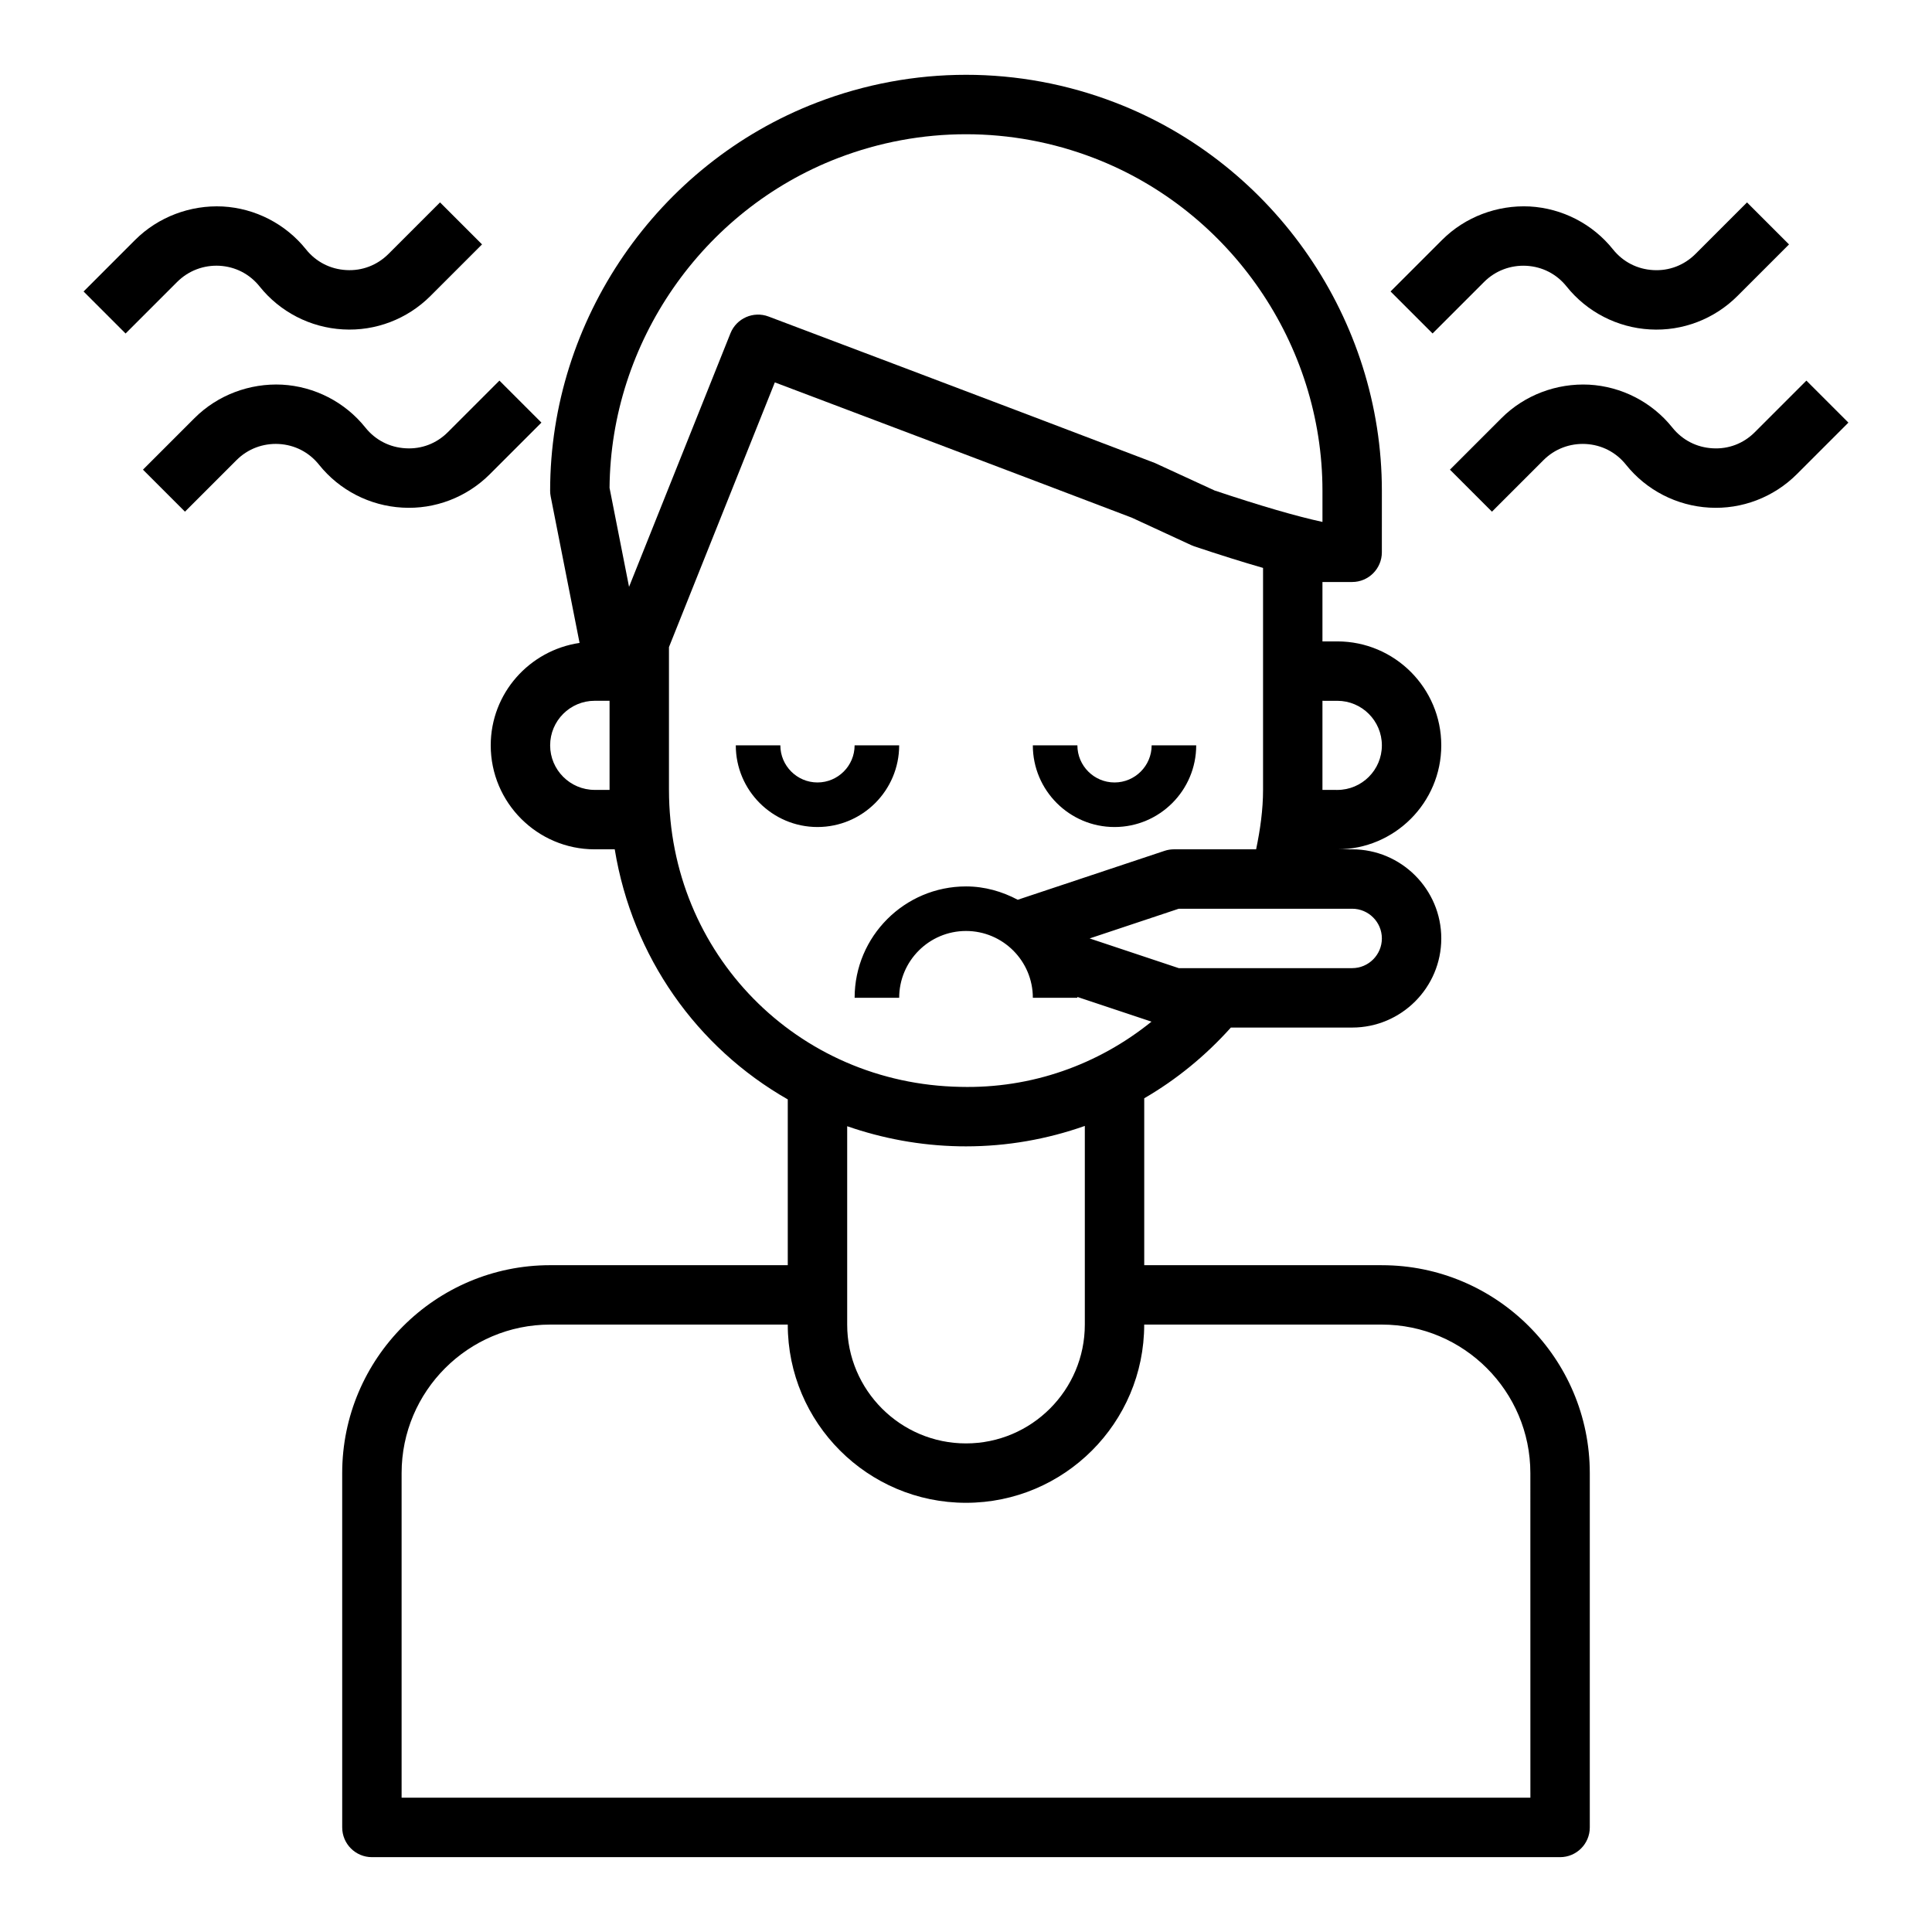
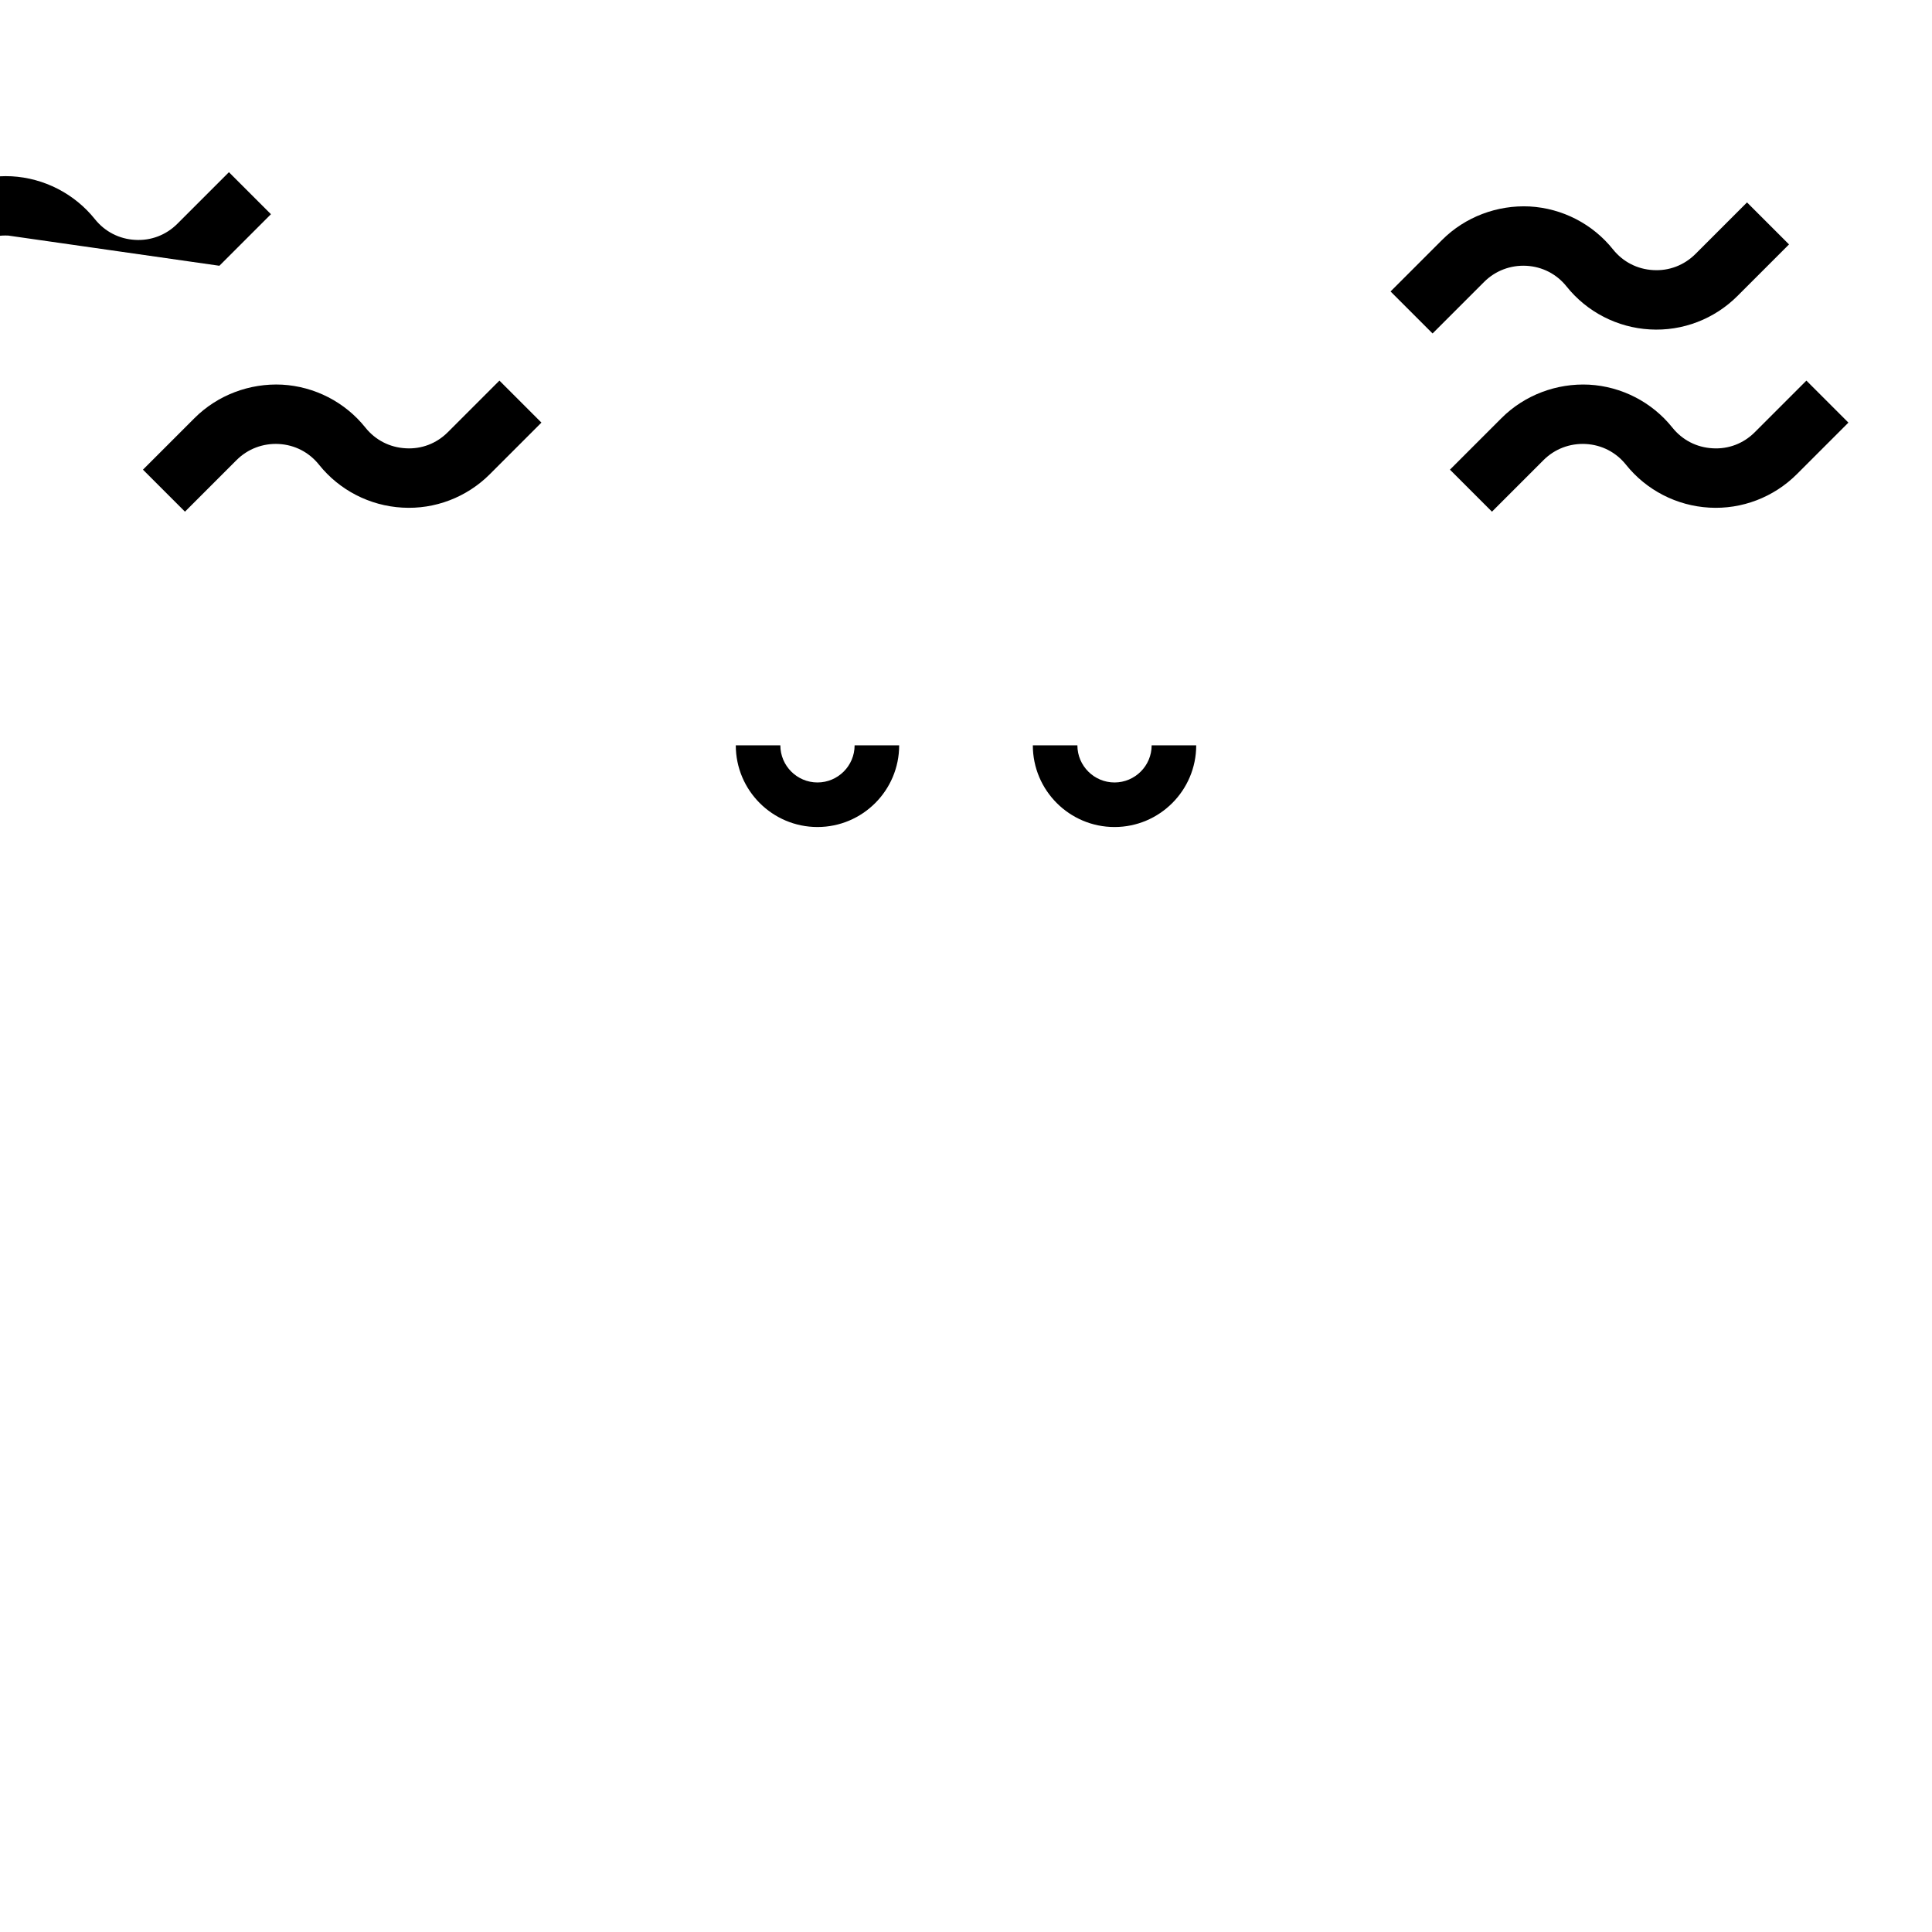
<svg xmlns="http://www.w3.org/2000/svg" fill="#000000" width="800px" height="800px" version="1.1" viewBox="144 144 512 512">
  <g>
-     <path d="m510.21 479.29h-62.977v-44.234c8.5-4.93 16.223-11.234 22.961-18.742h32.145c13.02 0 23.617-10.598 23.617-23.617 0-13.02-10.598-23.617-23.617-23.617h-3.938c15.191 0 27.551-12.359 27.551-27.551 0-15.191-12.359-27.551-27.551-27.551h-3.938v-15.742h7.871c4.344 0 7.871-3.527 7.871-7.871l0.004-16.312c0-45.273-28.387-86.609-70.645-102.86-25.512-9.832-53.625-9.816-79.129 0-42.258 16.246-70.645 57.582-70.645 102.86 0 0.512 0.047 1.023 0.148 1.52l7.652 38.809c-13.277 1.961-23.543 13.328-23.543 27.148 0 15.191 12.359 27.551 27.551 27.551h5.312c4.676 28.535 21.789 52.539 45.855 66.273v43.934h-62.977c-30.387 0-55.105 24.719-55.105 55.105l0.004 93.902c0 4.344 3.527 7.871 7.871 7.871h314.88c4.344 0 7.871-3.527 7.871-7.871v-93.898c0-30.387-24.719-55.105-55.105-55.105zm-7.871-94.465c4.336 0 7.871 3.535 7.871 7.871 0 4.336-3.535 7.871-7.871 7.871h-45.957l-23.617-7.871 23.617-7.871zm-3.938-55.102c6.512 0 11.809 5.297 11.809 11.809 0 6.512-5.297 11.809-11.809 11.809l-3.938-0.004v-23.617zm-132.31-143.84c21.867-8.406 45.957-8.414 67.824 0 36.219 13.926 60.551 49.359 60.551 88.168v8.266c-6.949-1.504-16.555-4.305-28.582-8.328l-15.84-7.297c-39.508-15.09-102.37-38.809-102.37-38.809-4-1.512-8.5 0.457-10.094 4.441l-26.875 67.195-5.168-26.227c0.312-38.508 24.566-73.57 60.551-87.41zm-64.488 167.45c-6.512 0-11.809-5.297-11.809-11.809 0-6.512 5.297-11.809 11.809-11.809l3.938 0.004v23.617zm19.68 0v-37.84l28.055-70.156c17.617 6.652 63.621 24.043 94.59 35.848l15.742 7.273c0.262 0.125 0.527 0.227 0.805 0.324 6.793 2.273 12.879 4.18 18.246 5.723v58.828c0 5.203-0.738 10.477-1.836 15.742l-21.777 0.004c-0.844 0-1.684 0.133-2.488 0.402l-38.91 12.965c-4.117-2.18-8.73-3.535-13.707-3.535-16.281 0-29.52 13.242-29.52 29.52h11.809c0-9.77 7.941-17.711 17.711-17.711 9.77 0 17.711 7.941 17.711 17.711h11.809c0-0.078-0.023-0.156-0.023-0.234l19.656 6.551c-14.184 11.461-31.859 17.75-50.625 17.285-43.316-0.789-77.246-35.355-77.246-78.699zm76.957 94.449c0.59 0.008 1.172 0.016 1.762 0.016 10.895 0 21.508-1.891 31.488-5.414v52.648c0 17.367-14.121 31.488-31.488 31.488-17.367 0-31.488-14.121-31.488-31.488v-52.57c9.309 3.227 19.273 5.125 29.727 5.32zm151.33 172.63h-299.14v-86.023c0-21.703 17.656-39.359 39.359-39.359h62.977c0 26.047 21.184 47.23 47.23 47.23s47.23-21.184 47.23-47.23h62.977c21.703 0 39.359 17.656 39.359 39.359z" />
    <path d="m382.29 341.52h-11.809c0 5.422-4.418 9.84-9.84 9.84s-9.84-4.418-9.84-9.84h-11.809c0 11.941 9.707 21.648 21.648 21.648 11.945 0 21.648-9.711 21.648-21.648z" />
    <path d="m439.36 363.17c11.941 0 21.648-9.707 21.648-21.648h-11.809c0 5.422-4.418 9.84-9.84 9.84s-9.84-4.418-9.84-9.84h-11.809c0 11.938 9.707 21.648 21.648 21.648z" />
    <path d="m537.31 218.71c2.992-2.992 7.039-4.488 11.195-4.273 4.227 0.234 8.016 2.18 10.66 5.488 5.398 6.754 13.445 10.895 22.082 11.375 8.637 0.504 17.082-2.746 23.199-8.863l13.664-13.664-11.133-11.133-13.664 13.664c-2.992 2.992-7.008 4.527-11.195 4.273-4.227-0.234-8.016-2.18-10.66-5.488-5.398-6.754-13.445-10.895-22.082-11.375-8.559-0.426-17.082 2.746-23.199 8.863l-13.664 13.664 11.133 11.133z" />
    <path d="m609.05 258.53c-2.984 2.992-6.965 4.535-11.195 4.273-4.227-0.234-8.016-2.18-10.66-5.488-5.398-6.754-13.445-10.895-22.082-11.375-8.582-0.426-17.082 2.746-23.199 8.863l-13.664 13.664 11.133 11.133 13.664-13.664c2.992-2.992 7.016-4.488 11.195-4.273 4.227 0.234 8.016 2.18 10.66 5.488 5.398 6.754 13.445 10.895 22.082 11.375 8.613 0.504 17.082-2.746 23.199-8.863l13.664-13.664-11.133-11.133z" />
-     <path d="m202.14 214.43c4.227 0.234 8.016 2.18 10.66 5.488 5.398 6.754 13.445 10.895 22.082 11.375 8.652 0.504 17.082-2.746 23.199-8.863l13.664-13.664-11.133-11.133-13.664 13.664c-2.992 2.992-7.008 4.527-11.195 4.273-4.227-0.234-8.016-2.18-10.66-5.488-5.398-6.742-13.453-10.891-22.082-11.363-8.539-0.426-17.074 2.746-23.199 8.863l-13.664 13.668 11.133 11.133 13.664-13.664c3-2.996 7.039-4.5 11.195-4.289z" />
+     <path d="m202.14 214.43l13.664-13.664-11.133-11.133-13.664 13.664c-2.992 2.992-7.008 4.527-11.195 4.273-4.227-0.234-8.016-2.18-10.66-5.488-5.398-6.742-13.453-10.891-22.082-11.363-8.539-0.426-17.074 2.746-23.199 8.863l-13.664 13.668 11.133 11.133 13.664-13.664c3-2.996 7.039-4.5 11.195-4.289z" />
    <path d="m273.82 269.66 13.664-13.664-11.133-11.133-13.664 13.664c-2.984 2.992-6.965 4.535-11.195 4.273-4.227-0.234-8.016-2.18-10.66-5.488-5.398-6.754-13.445-10.895-22.082-11.375-8.566-0.426-17.082 2.746-23.199 8.863l-13.664 13.664 11.133 11.133 13.664-13.664c2.992-2.992 7.016-4.488 11.195-4.273 4.227 0.234 8.016 2.18 10.66 5.488 5.398 6.754 13.445 10.895 22.082 11.375 8.629 0.512 17.086-2.746 23.199-8.863z" />
  </g>
</svg>